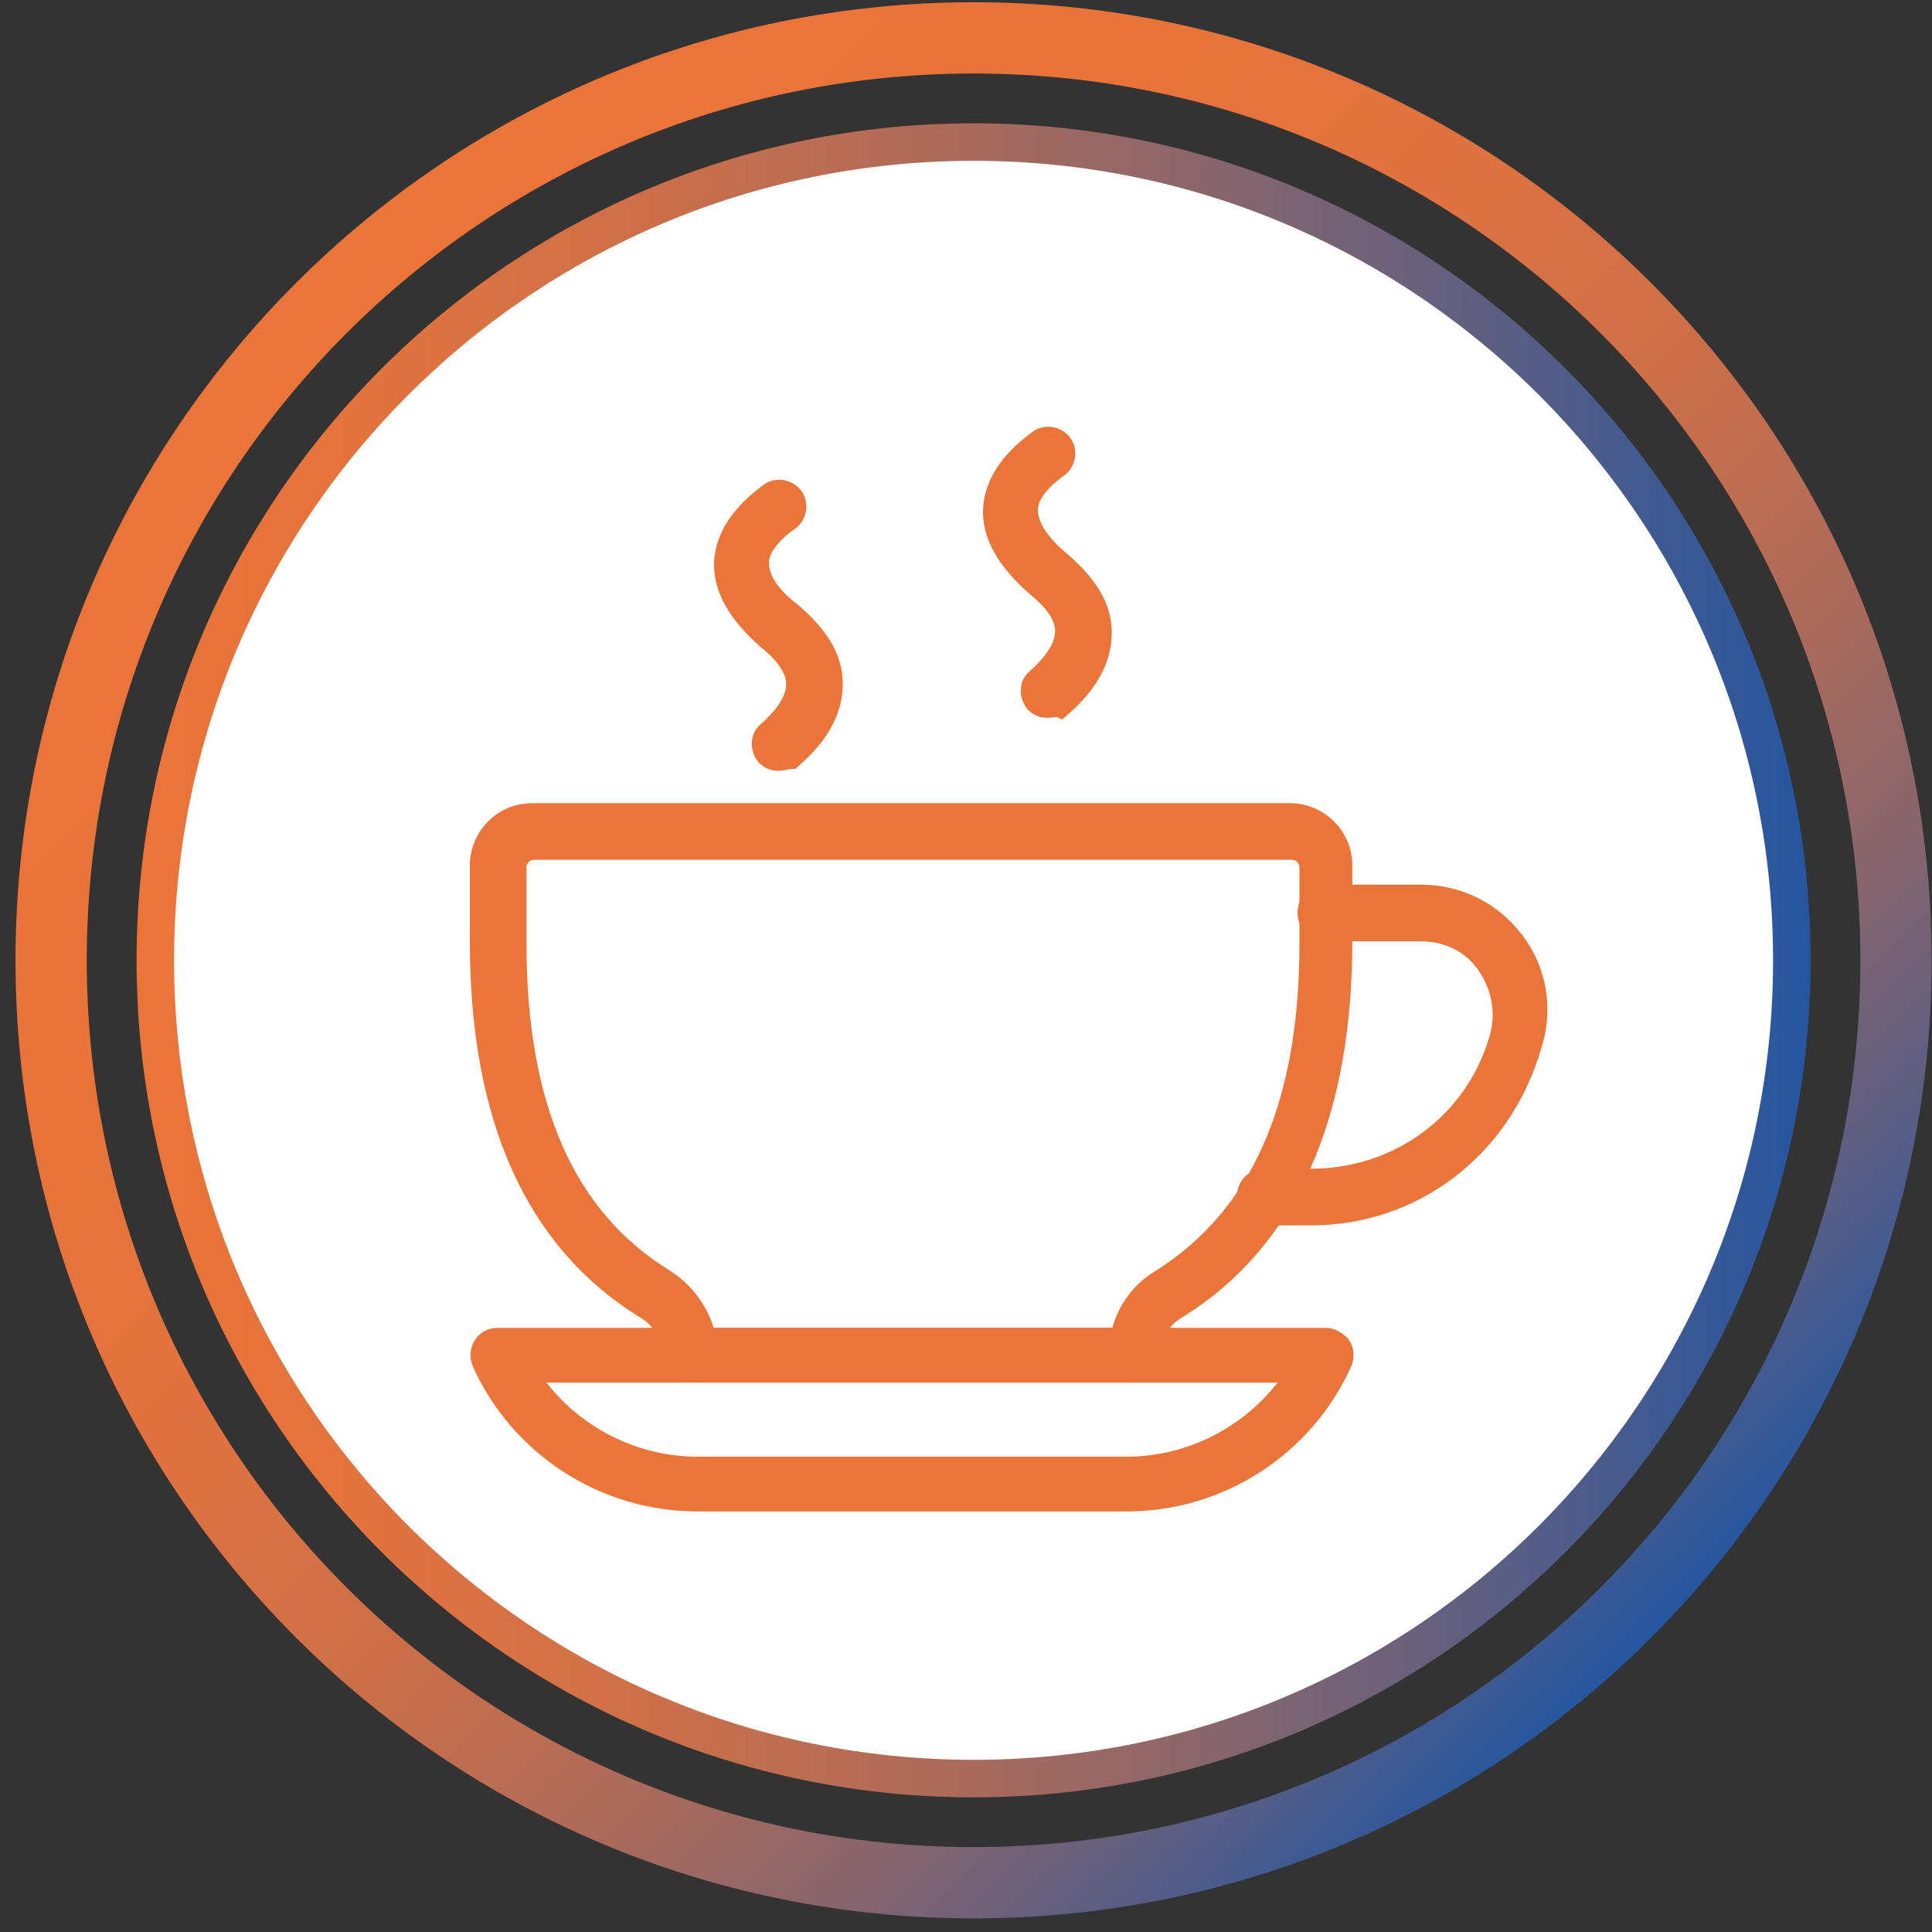
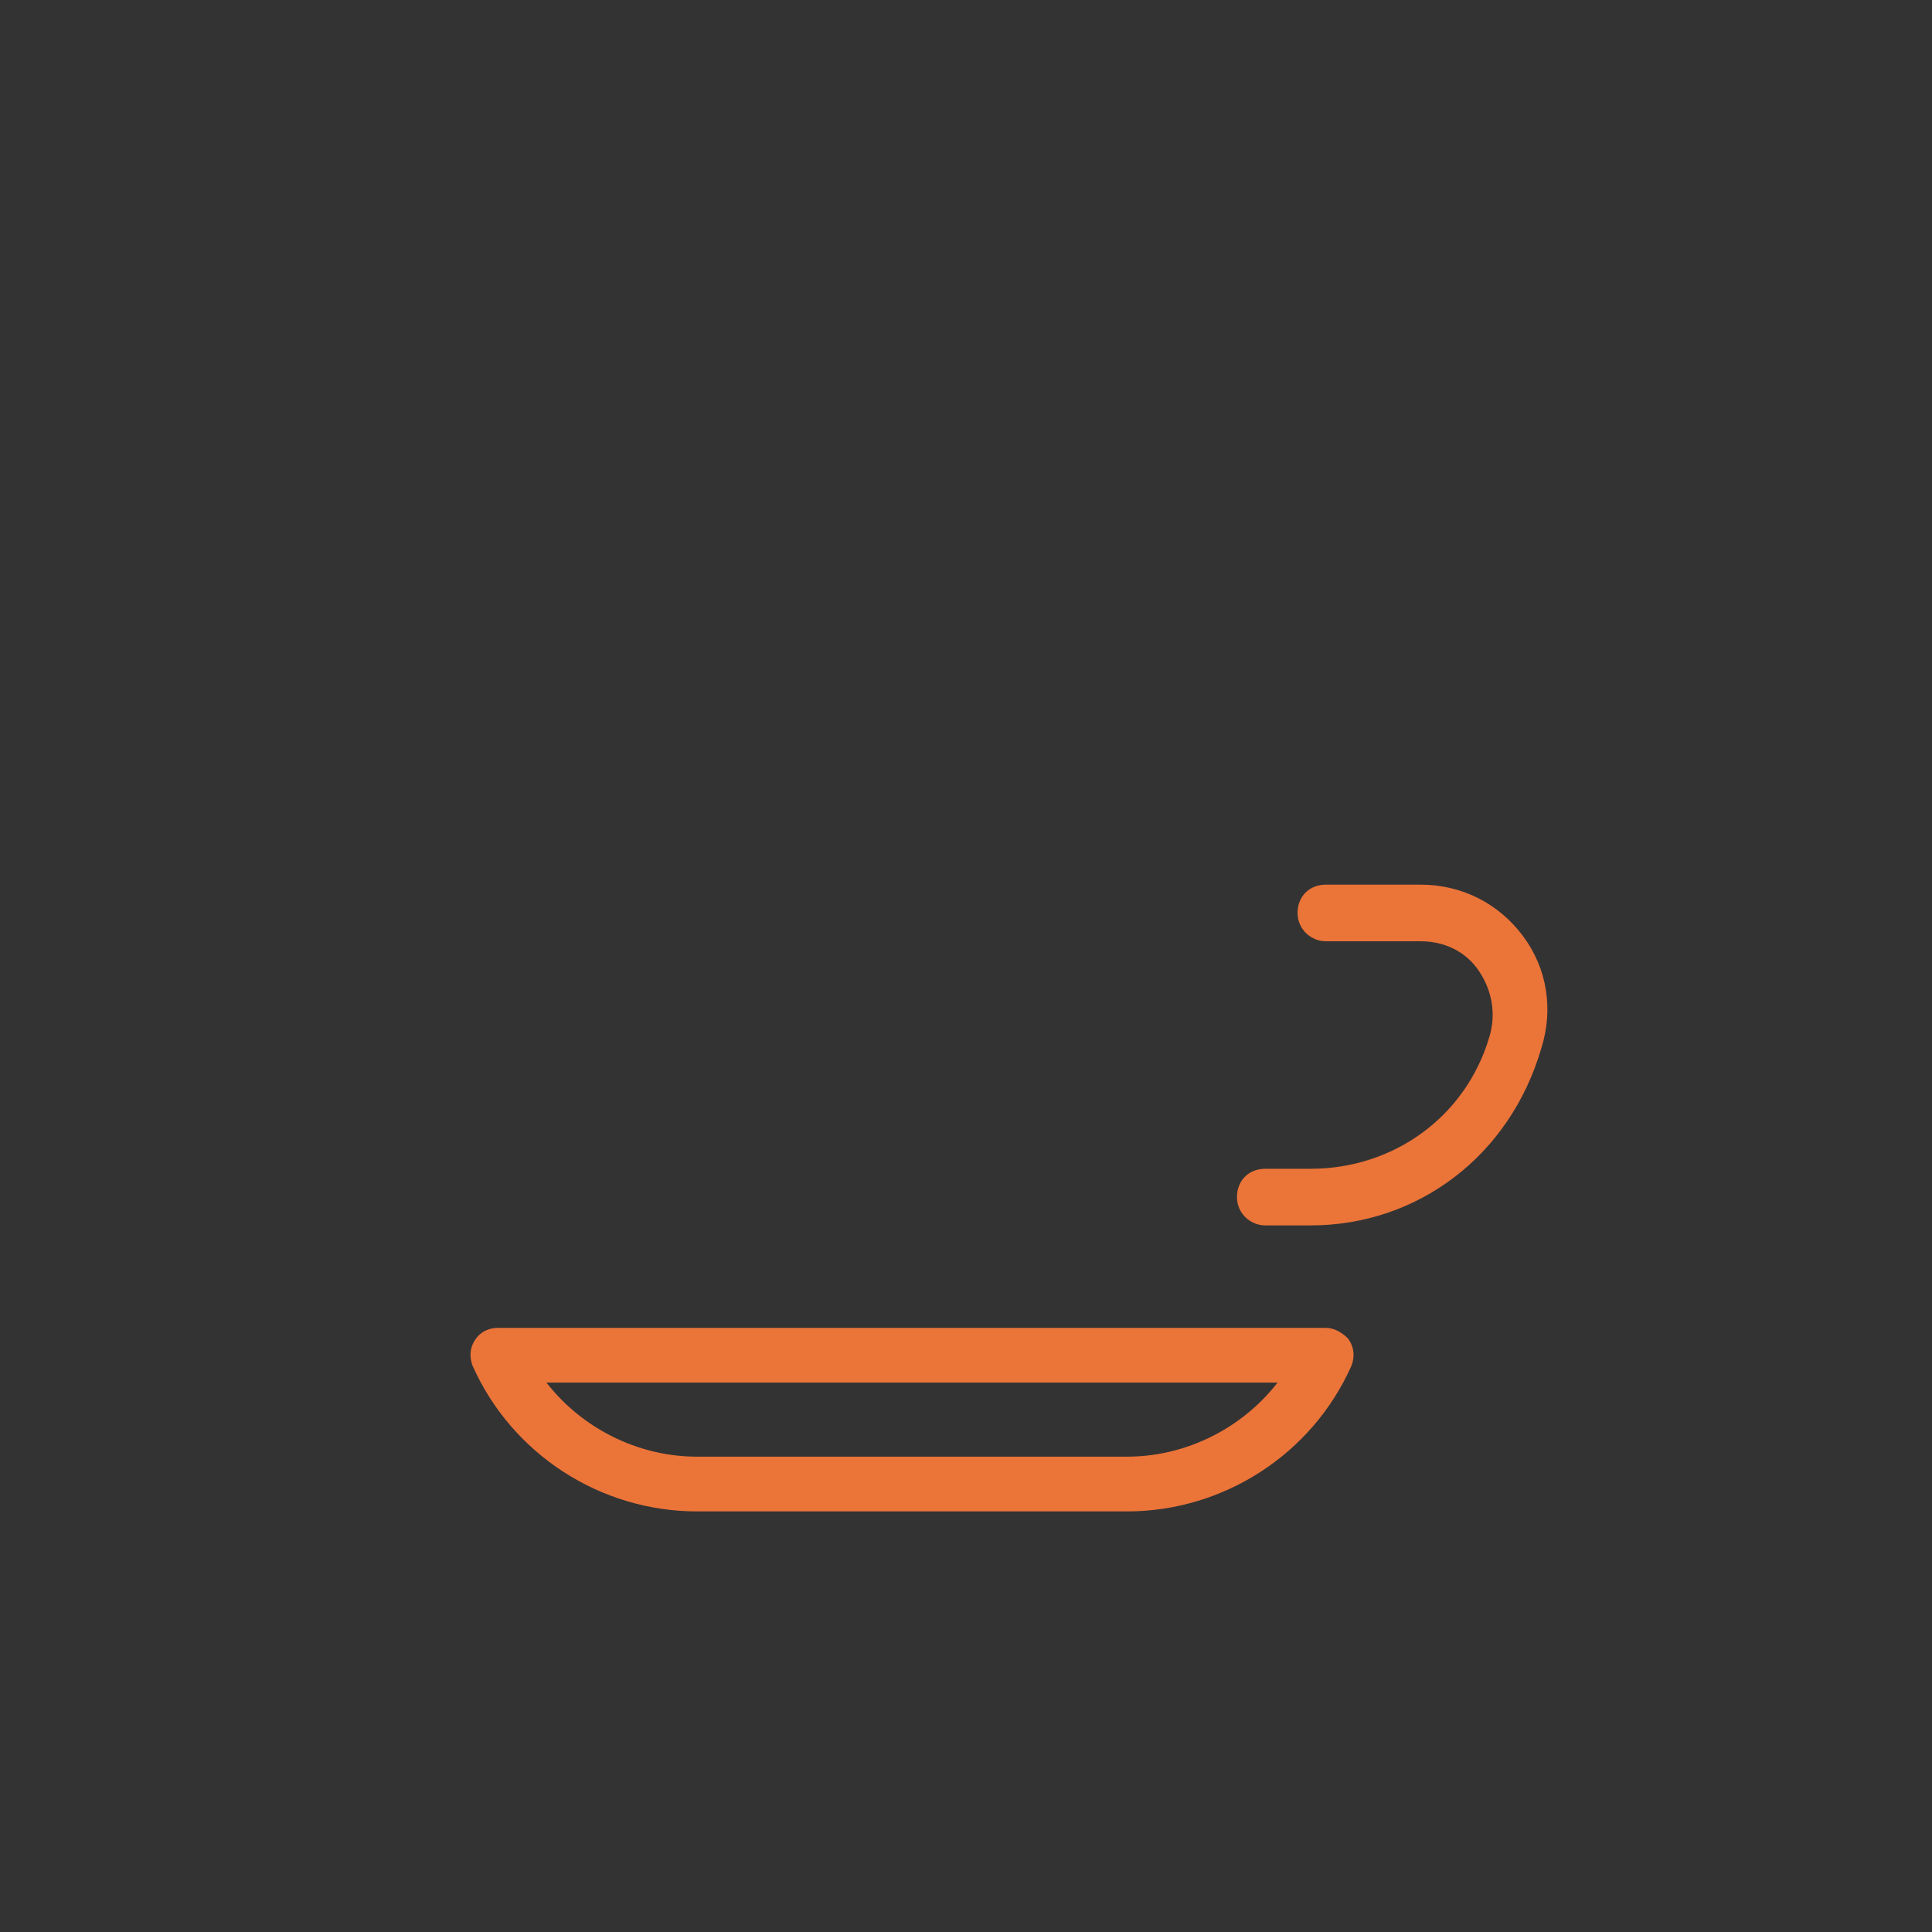
<svg xmlns="http://www.w3.org/2000/svg" width="102" height="102" viewBox="0 0 102 102" fill="none">
  <rect x="0" y="0" width="102" height="102" fill="#333333" stroke="none" />
-   <path d="M51.4 93.9C75.258 93.9 94.6 74.559 94.6 50.7C94.6 26.841 75.258 7.5 51.4 7.5C27.541 7.5 8.2 26.841 8.2 50.7C8.2 74.559 27.541 93.9 51.4 93.9Z" fill="white" stroke="url(#paint0_linear_0_1)" stroke-width="1.98" stroke-miterlimit="10" />
-   <path d="M51.4 99.4C78.296 99.4 100.1 77.596 100.1 50.7C100.1 23.804 78.296 2 51.4 2C24.503 2 2.7 23.804 2.7 50.7C2.7 77.596 24.503 99.4 51.4 99.4Z" stroke="url(#paint1_linear_0_1)" stroke-width="3.762" stroke-miterlimit="10" />
-   <path d="M41.1 40.2C40.8 40.2 40.6 40.1 40.4 39.9C40.1 39.5 40.1 38.9 40.5 38.6C41.5 37.7 42 36.9 42 36.1C42 35.4 41.5 34.6 40.5 33.8C38.9 32.4 38.1 31 38.2 29.6C38.3 28.3 39.1 27.1 40.6 26C41 25.7 41.6 25.8 41.9 26.2C42.2 26.6 42.1 27.2 41.7 27.5C40.7 28.2 40.1 29 40.1 29.7C40.1 30.5 40.6 31.4 41.8 32.3C43.2 33.5 44 34.7 44 36.1C44 37.5 43.3 38.8 41.8 40.1C41.6 40.1 41.3 40.2 41.1 40.2Z" fill="#EB7439" stroke="#EB7439" stroke-width="0.99" stroke-miterlimit="10" />
-   <path d="M55.3 37.4C55 37.4 54.8 37.3 54.6 37.1C54.3 36.7 54.3 36.1 54.7 35.8C55.7 34.9 56.2 34.1 56.2 33.3C56.2 32.6 55.7 31.8 54.7 31C53.1 29.6 52.3 28.2 52.4 26.8C52.5 25.5 53.3 24.3 54.8 23.2C55.2 22.9 55.8 23 56.1 23.4C56.4 23.8 56.3 24.4 55.9 24.7C54.9 25.4 54.3 26.2 54.3 26.9C54.3 27.7 54.8 28.6 56 29.6C57.4 30.8 58.2 32 58.2 33.4C58.2 34.8 57.5 36.1 56 37.4C55.8 37.3 55.6 37.4 55.3 37.4Z" fill="#EB7439" stroke="#EB7439" stroke-width="0.99" stroke-miterlimit="10" />
-   <path d="M59.9 72.5H36.4C35.9 72.5 35.4 72.1 35.4 71.5C35.4 70.5 34.9 69.6 34 69.1C28.2 65.5 25.3 59 25.3 49.7V45.7C25.3 44.2 26.5 42.9 28.1 42.9H68.1C69.6 42.9 70.9 44.1 70.9 45.7V49.7C70.9 58.9 68 65.5 62.2 69.1C61.3 69.6 60.8 70.5 60.8 71.5C60.9 72.1 60.4 72.5 59.9 72.5ZM37.3 70.6H59.1C59.4 69.3 60.1 68.2 61.3 67.5C66.5 64.2 69.1 58.4 69.1 49.8V45.8C69.1 45.3 68.7 44.9 68.2 44.9H28.2C27.7 44.9 27.3 45.3 27.3 45.8V49.8C27.3 58.5 29.9 64.3 35.1 67.5C36.2 68.2 37 69.3 37.3 70.6Z" fill="#EB7439" stroke="#EB7439" stroke-width="0.99" stroke-miterlimit="10" />
  <path d="M59.5 79.3H36.8C31.9 79.3 27.4 76.4 25.4 71.9C25.3 71.6 25.3 71.3 25.5 71C25.7 70.7 26 70.6 26.3 70.6H70C70.3 70.6 70.6 70.8 70.8 71C71 71.3 71 71.6 70.9 71.9C68.9 76.4 64.4 79.3 59.5 79.3ZM27.9 72.5C29.8 75.5 33.2 77.4 36.8 77.4H59.5C63.1 77.4 66.5 75.5 68.4 72.5H27.9Z" fill="#EB7439" stroke="#EB7439" stroke-width="0.99" stroke-miterlimit="10" />
  <path d="M69.2 64.2H66.8C66.3 64.2 65.8 63.8 65.8 63.2C65.8 62.6 66.2 62.2 66.8 62.2H69.2C73.8 62.2 77.8 59.3 79.1 54.9C79.5 53.6 79.3 52.2 78.5 51C77.7 49.8 76.4 49.2 75 49.2H70C69.5 49.2 69 48.8 69 48.2C69 47.6 69.4 47.2 70 47.2H75C77 47.2 78.8 48.1 80 49.7C81.2 51.3 81.5 53.3 80.9 55.2C79.3 60.7 74.6 64.2 69.2 64.2Z" fill="#EB7439" stroke="#EB7439" stroke-width="0.99" stroke-miterlimit="10" />
  <defs>
    <linearGradient id="paint0_linear_0_1" x1="7.273" y1="50.689" x2="95.556" y2="50.689" gradientUnits="userSpaceOnUse">
      <stop stop-color="#EB7439" />
      <stop offset="0.11" stop-color="#E5733C" />
      <stop offset="0.256" stop-color="#D47145" />
      <stop offset="0.421" stop-color="#B96C53" />
      <stop offset="0.601" stop-color="#936767" />
      <stop offset="0.794" stop-color="#615F80" />
      <stop offset="0.993" stop-color="#26569F" />
      <stop offset="1" stop-color="#2456A0" />
    </linearGradient>
    <linearGradient id="paint1_linear_0_1" x1="15.652" y1="14.927" x2="87.177" y2="86.451" gradientUnits="userSpaceOnUse">
      <stop stop-color="#EB7439" />
      <stop offset="0.24" stop-color="#E8743A" />
      <stop offset="0.387" stop-color="#E0723F" />
      <stop offset="0.509" stop-color="#D17046" />
      <stop offset="0.618" stop-color="#BD6D51" />
      <stop offset="0.718" stop-color="#A2695F" />
      <stop offset="0.811" stop-color="#82646F" />
      <stop offset="0.899" stop-color="#5B5E84" />
      <stop offset="0.981" stop-color="#2F589A" />
      <stop offset="1" stop-color="#2456A0" />
    </linearGradient>
  </defs>
</svg>